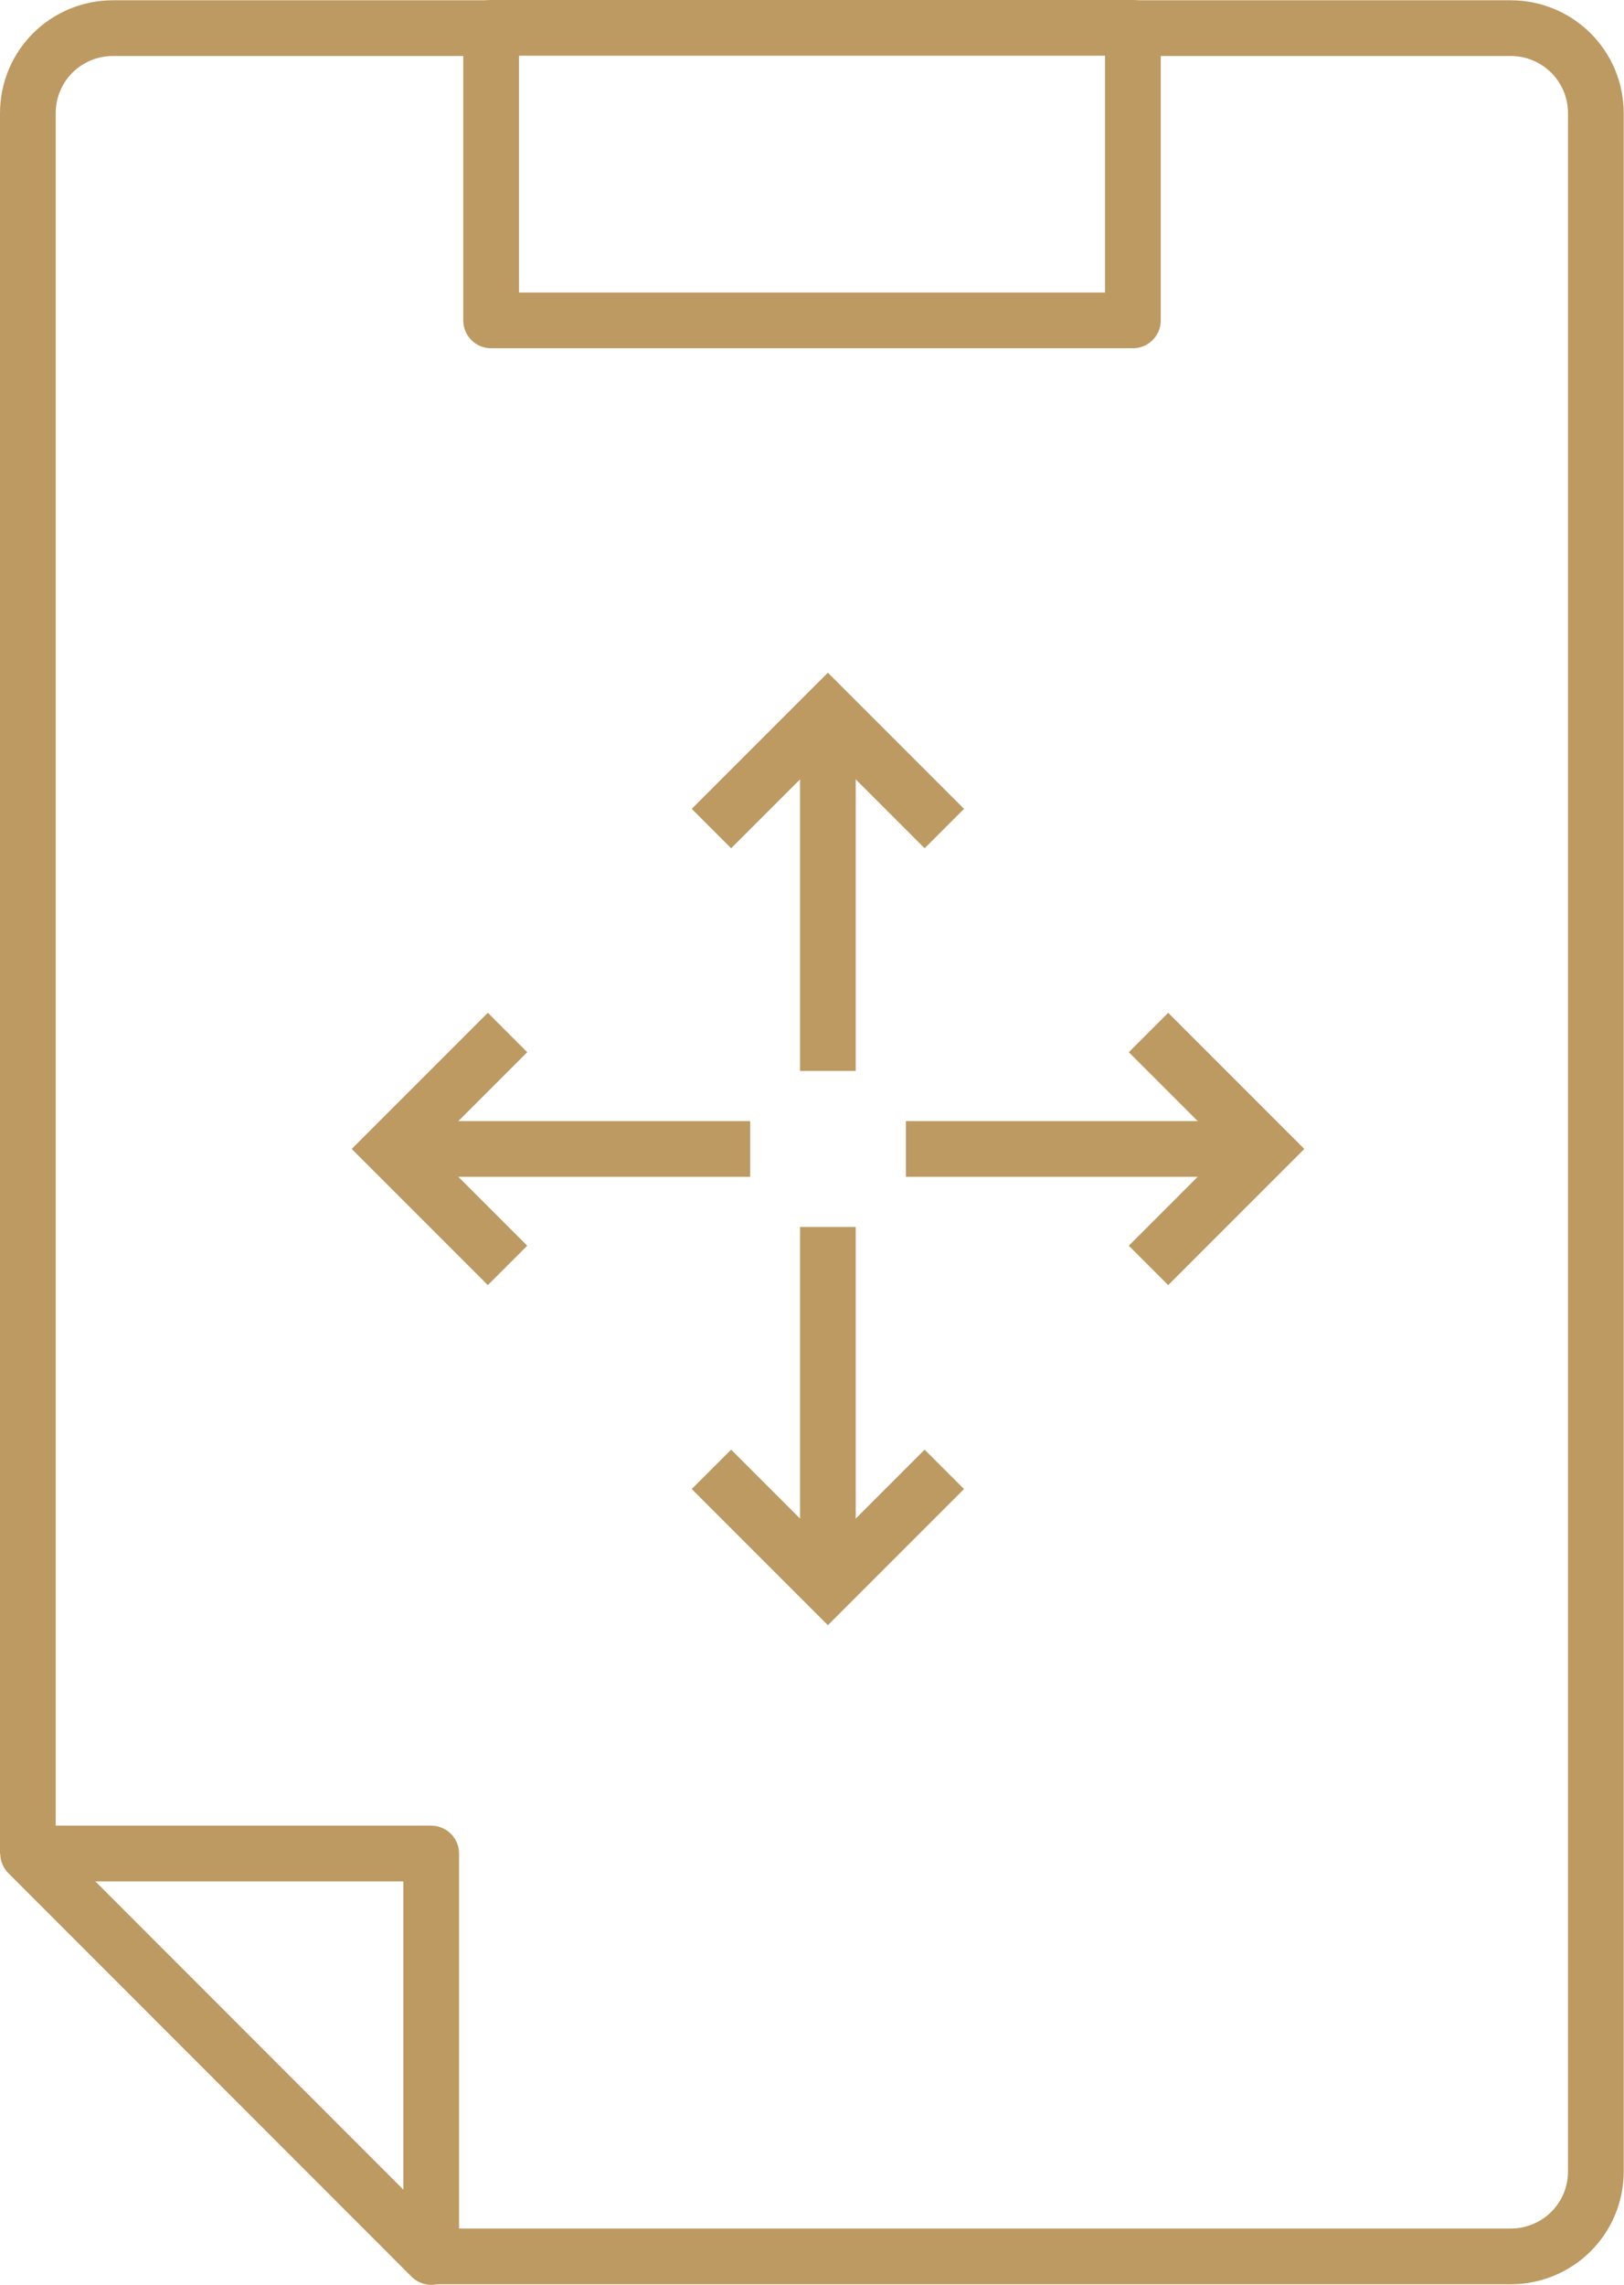
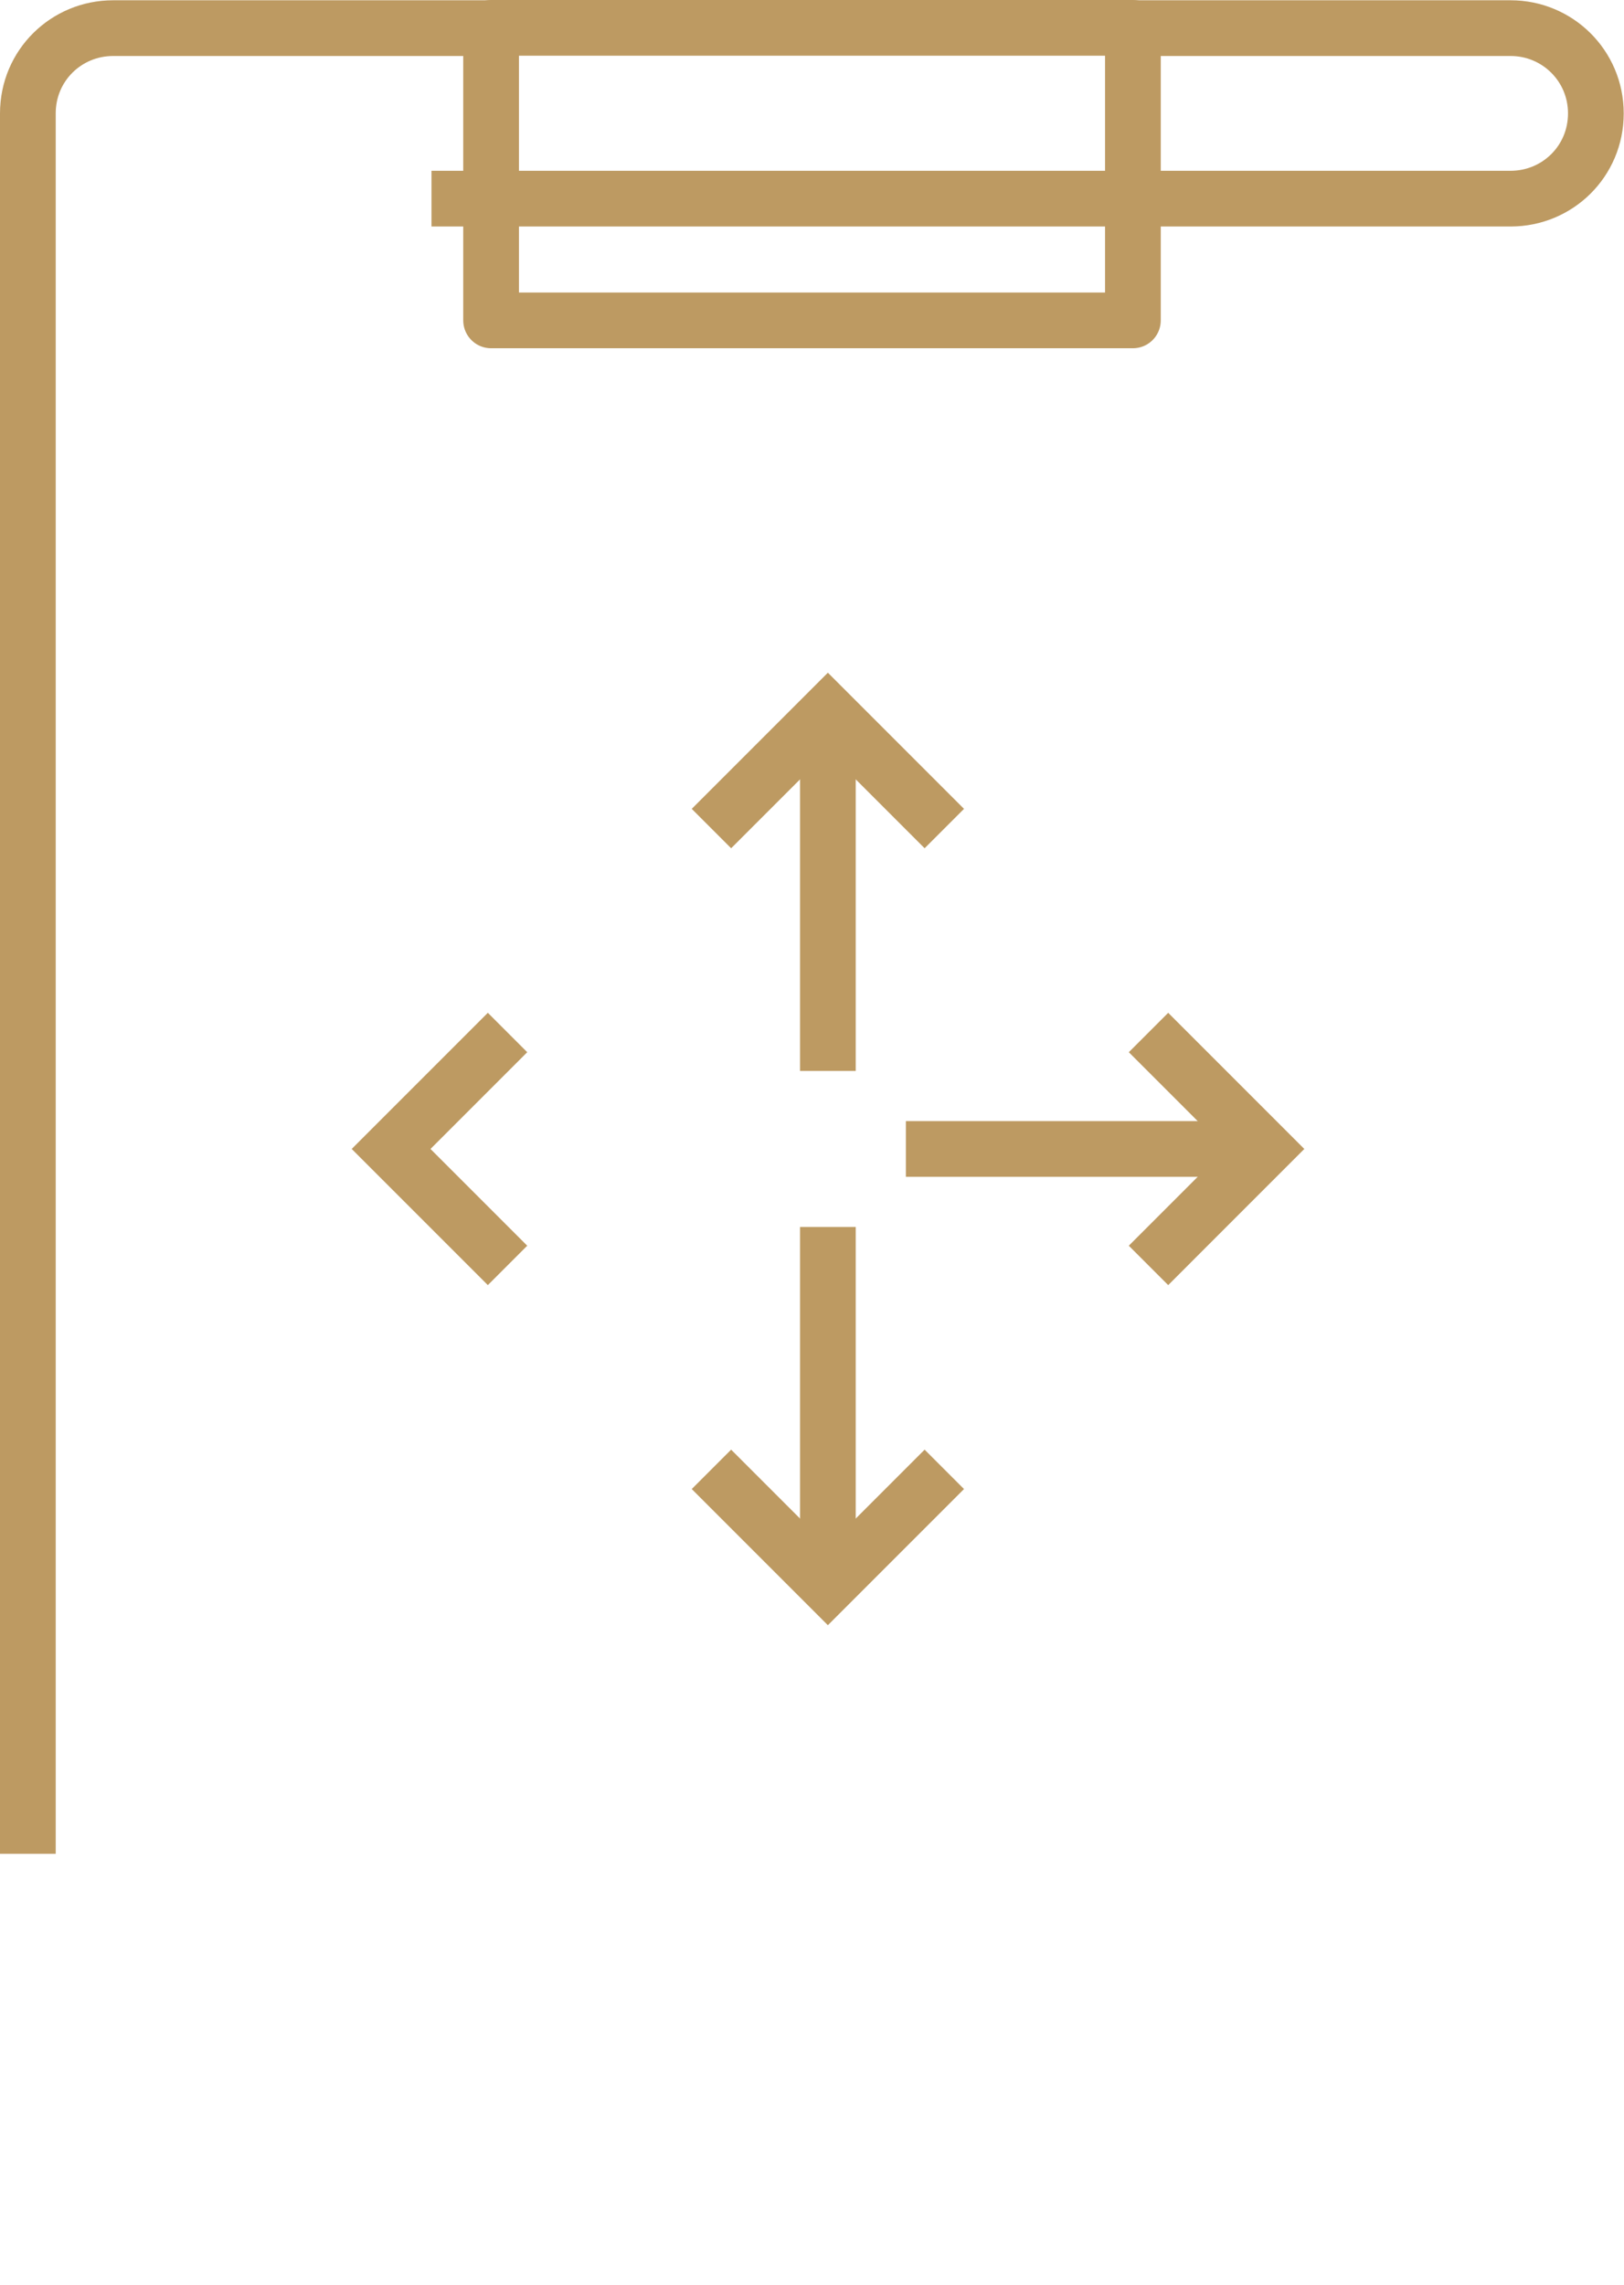
<svg xmlns="http://www.w3.org/2000/svg" id="Layer_2" data-name="Layer 2" viewBox="0 0 58.3 82.01">
  <defs>
    <style> .cls-1 { stroke-miterlimit: 10; } .cls-1, .cls-2 { fill: none; stroke: #bd9a62; stroke-width: 2px; } .cls-2 { stroke-linejoin: round; } </style>
  </defs>
  <g id="Layer_1-2" data-name="Layer 1">
    <g>
      <g>
        <path class="cls-2" d="M1,66.54V4.07c0-1.72,1.38-3.06,3.06-3.06h13.57" />
-         <path class="cls-2" d="M40.67,1.01h13.56c1.68,0,3.06,1.35,3.06,3.06v73.86c0,1.72-1.38,3.06-3.06,3.06H15.49" />
-         <polygon class="cls-2" points="1.01 66.53 15.48 66.53 15.48 81.01 1.01 66.53" />
+         <path class="cls-2" d="M40.67,1.01h13.56c1.68,0,3.06,1.35,3.06,3.06c0,1.72-1.38,3.06-3.06,3.06H15.49" />
        <rect class="cls-2" x="17.63" y="1" width="23.04" height="10.5" />
      </g>
      <g>
        <line class="cls-1" x1="29.72" y1="38.44" x2="29.72" y2="26.19" />
        <polyline class="cls-1" points="25.54 29.74 29.72 25.56 33.9 29.74" />
      </g>
      <g>
        <line class="cls-1" x1="29.72" y1="44.04" x2="29.72" y2="56.29" />
        <polyline class="cls-1" points="33.9 52.74 29.72 56.92 25.54 52.74" />
      </g>
      <g>
        <line class="cls-1" x1="32.52" y1="41.24" x2="44.78" y2="41.24" />
        <polyline class="cls-1" points="41.23 37.06 45.41 41.24 41.23 45.42" />
      </g>
      <g>
-         <line class="cls-1" x1="26.93" y1="41.24" x2="14.67" y2="41.24" />
        <polyline class="cls-1" points="18.22 45.42 14.04 41.24 18.22 37.06" />
      </g>
    </g>
  </g>
</svg>